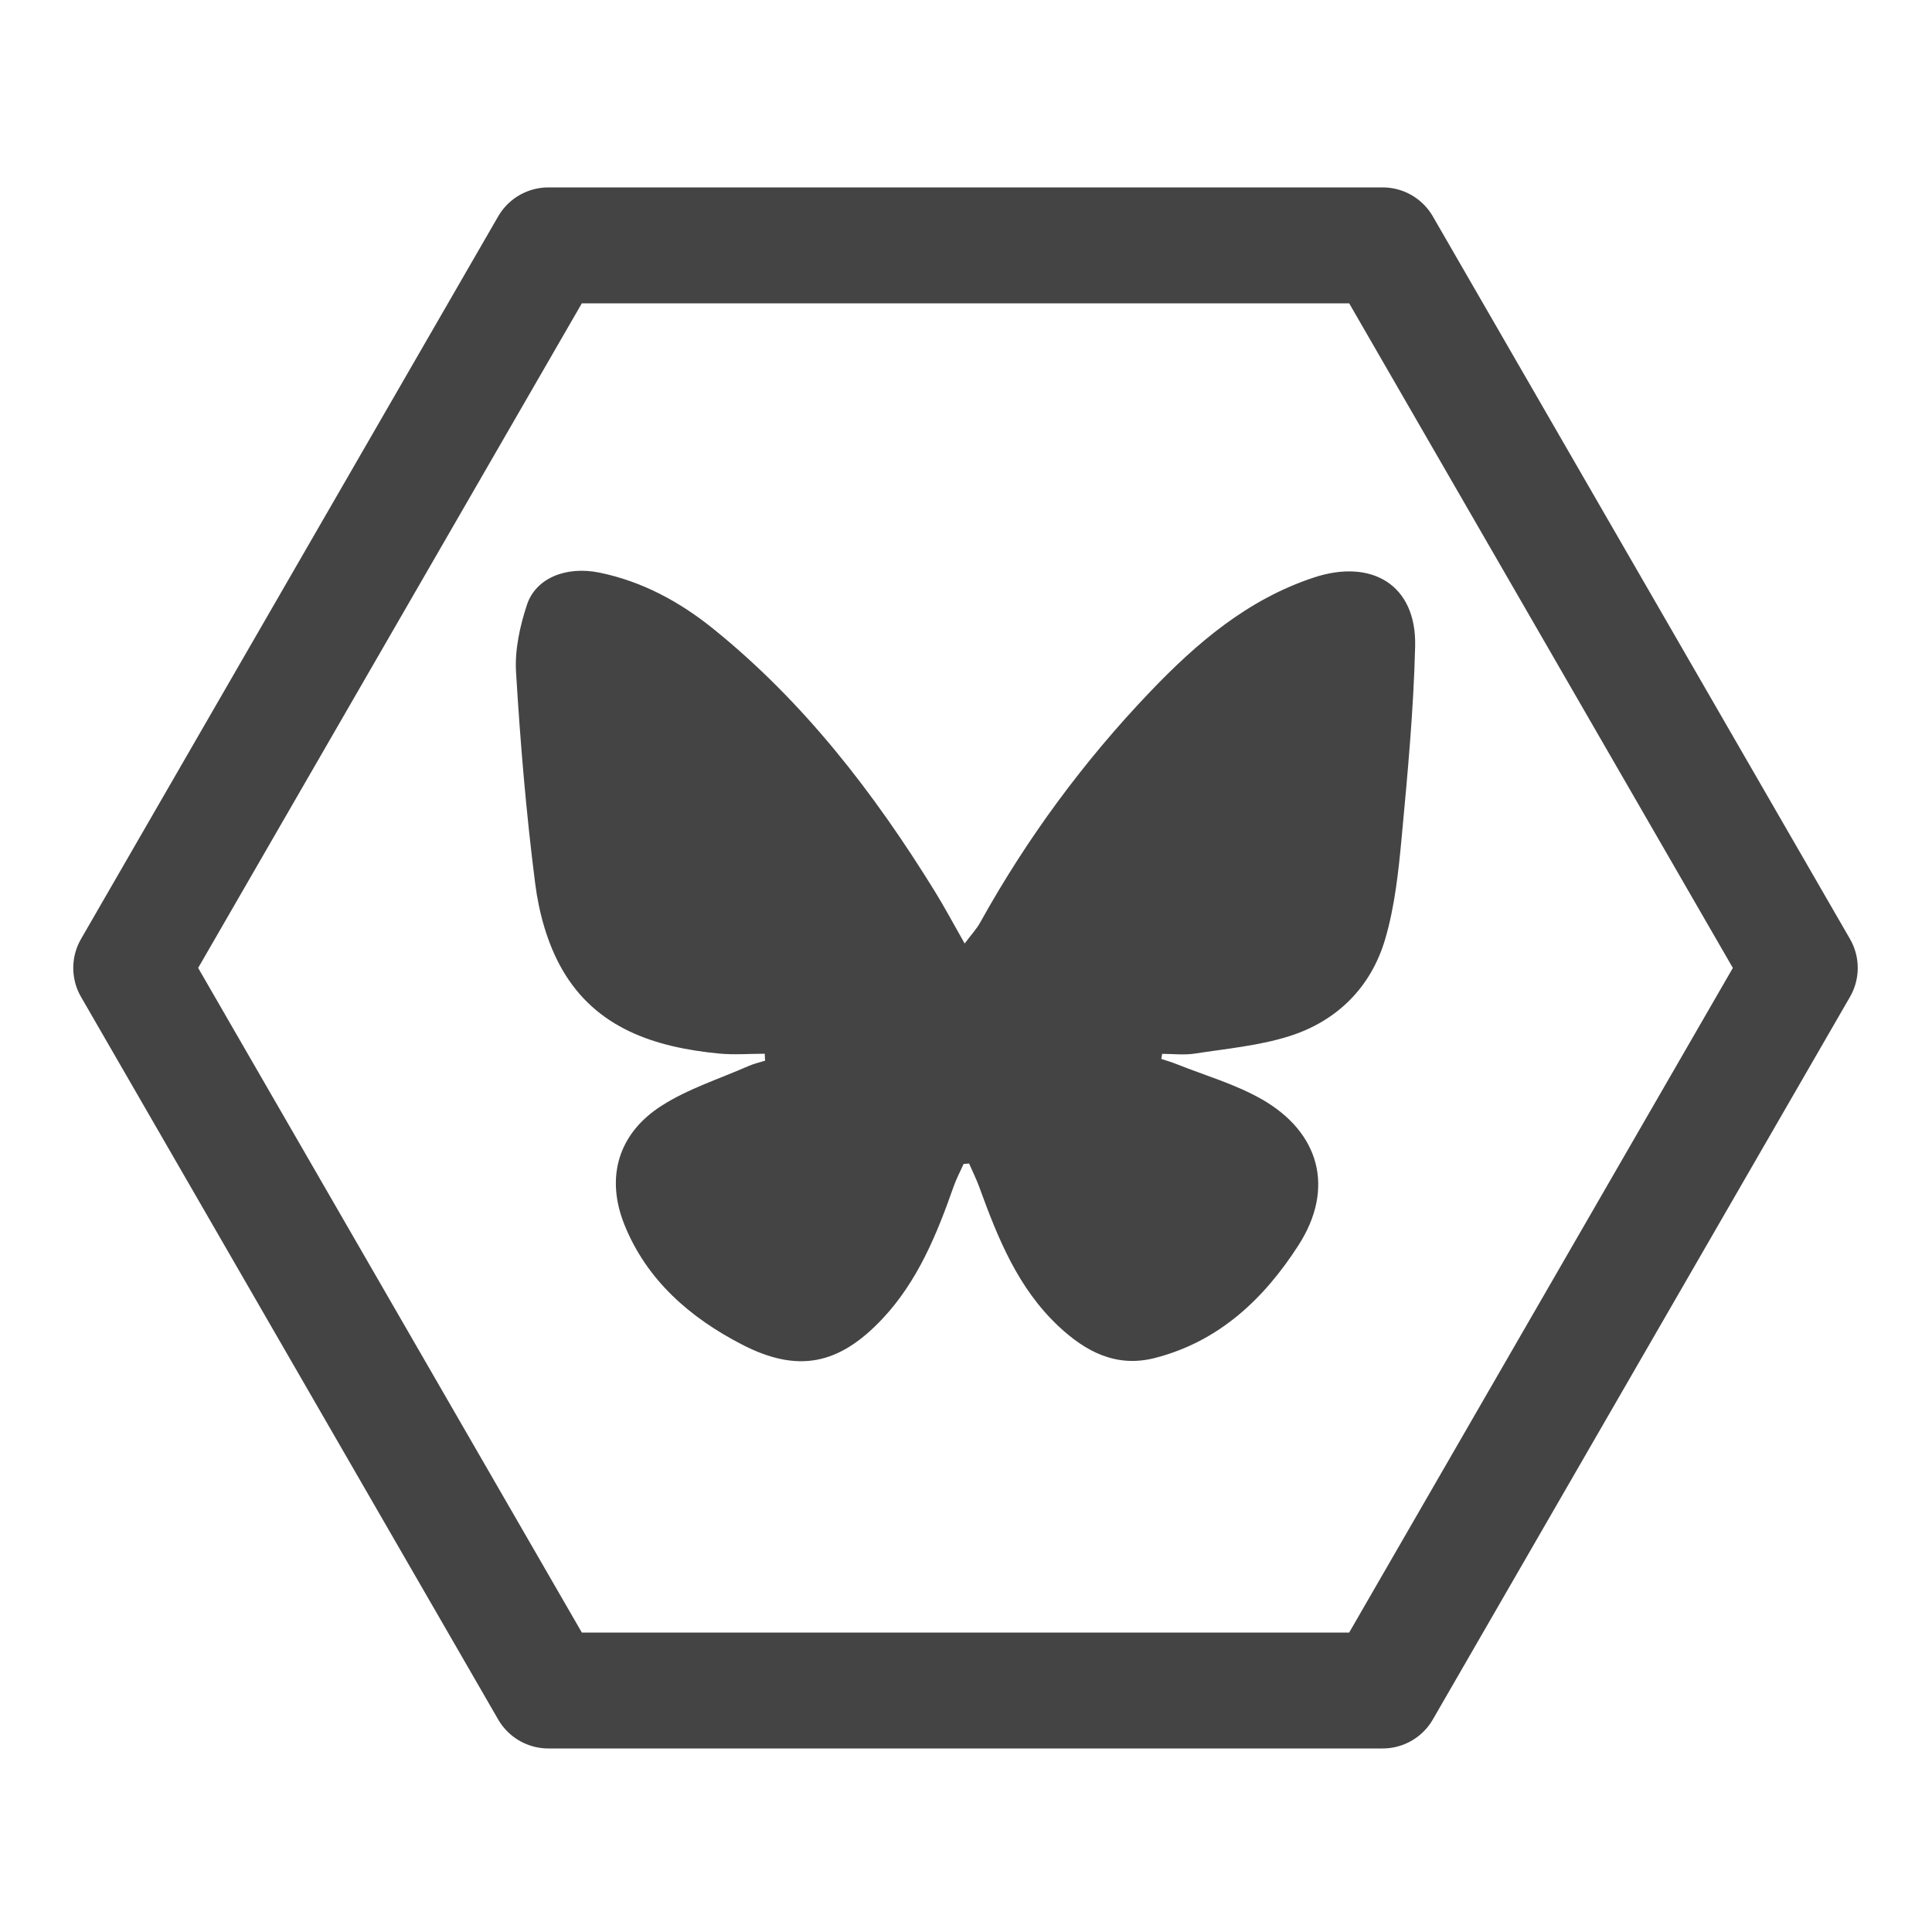
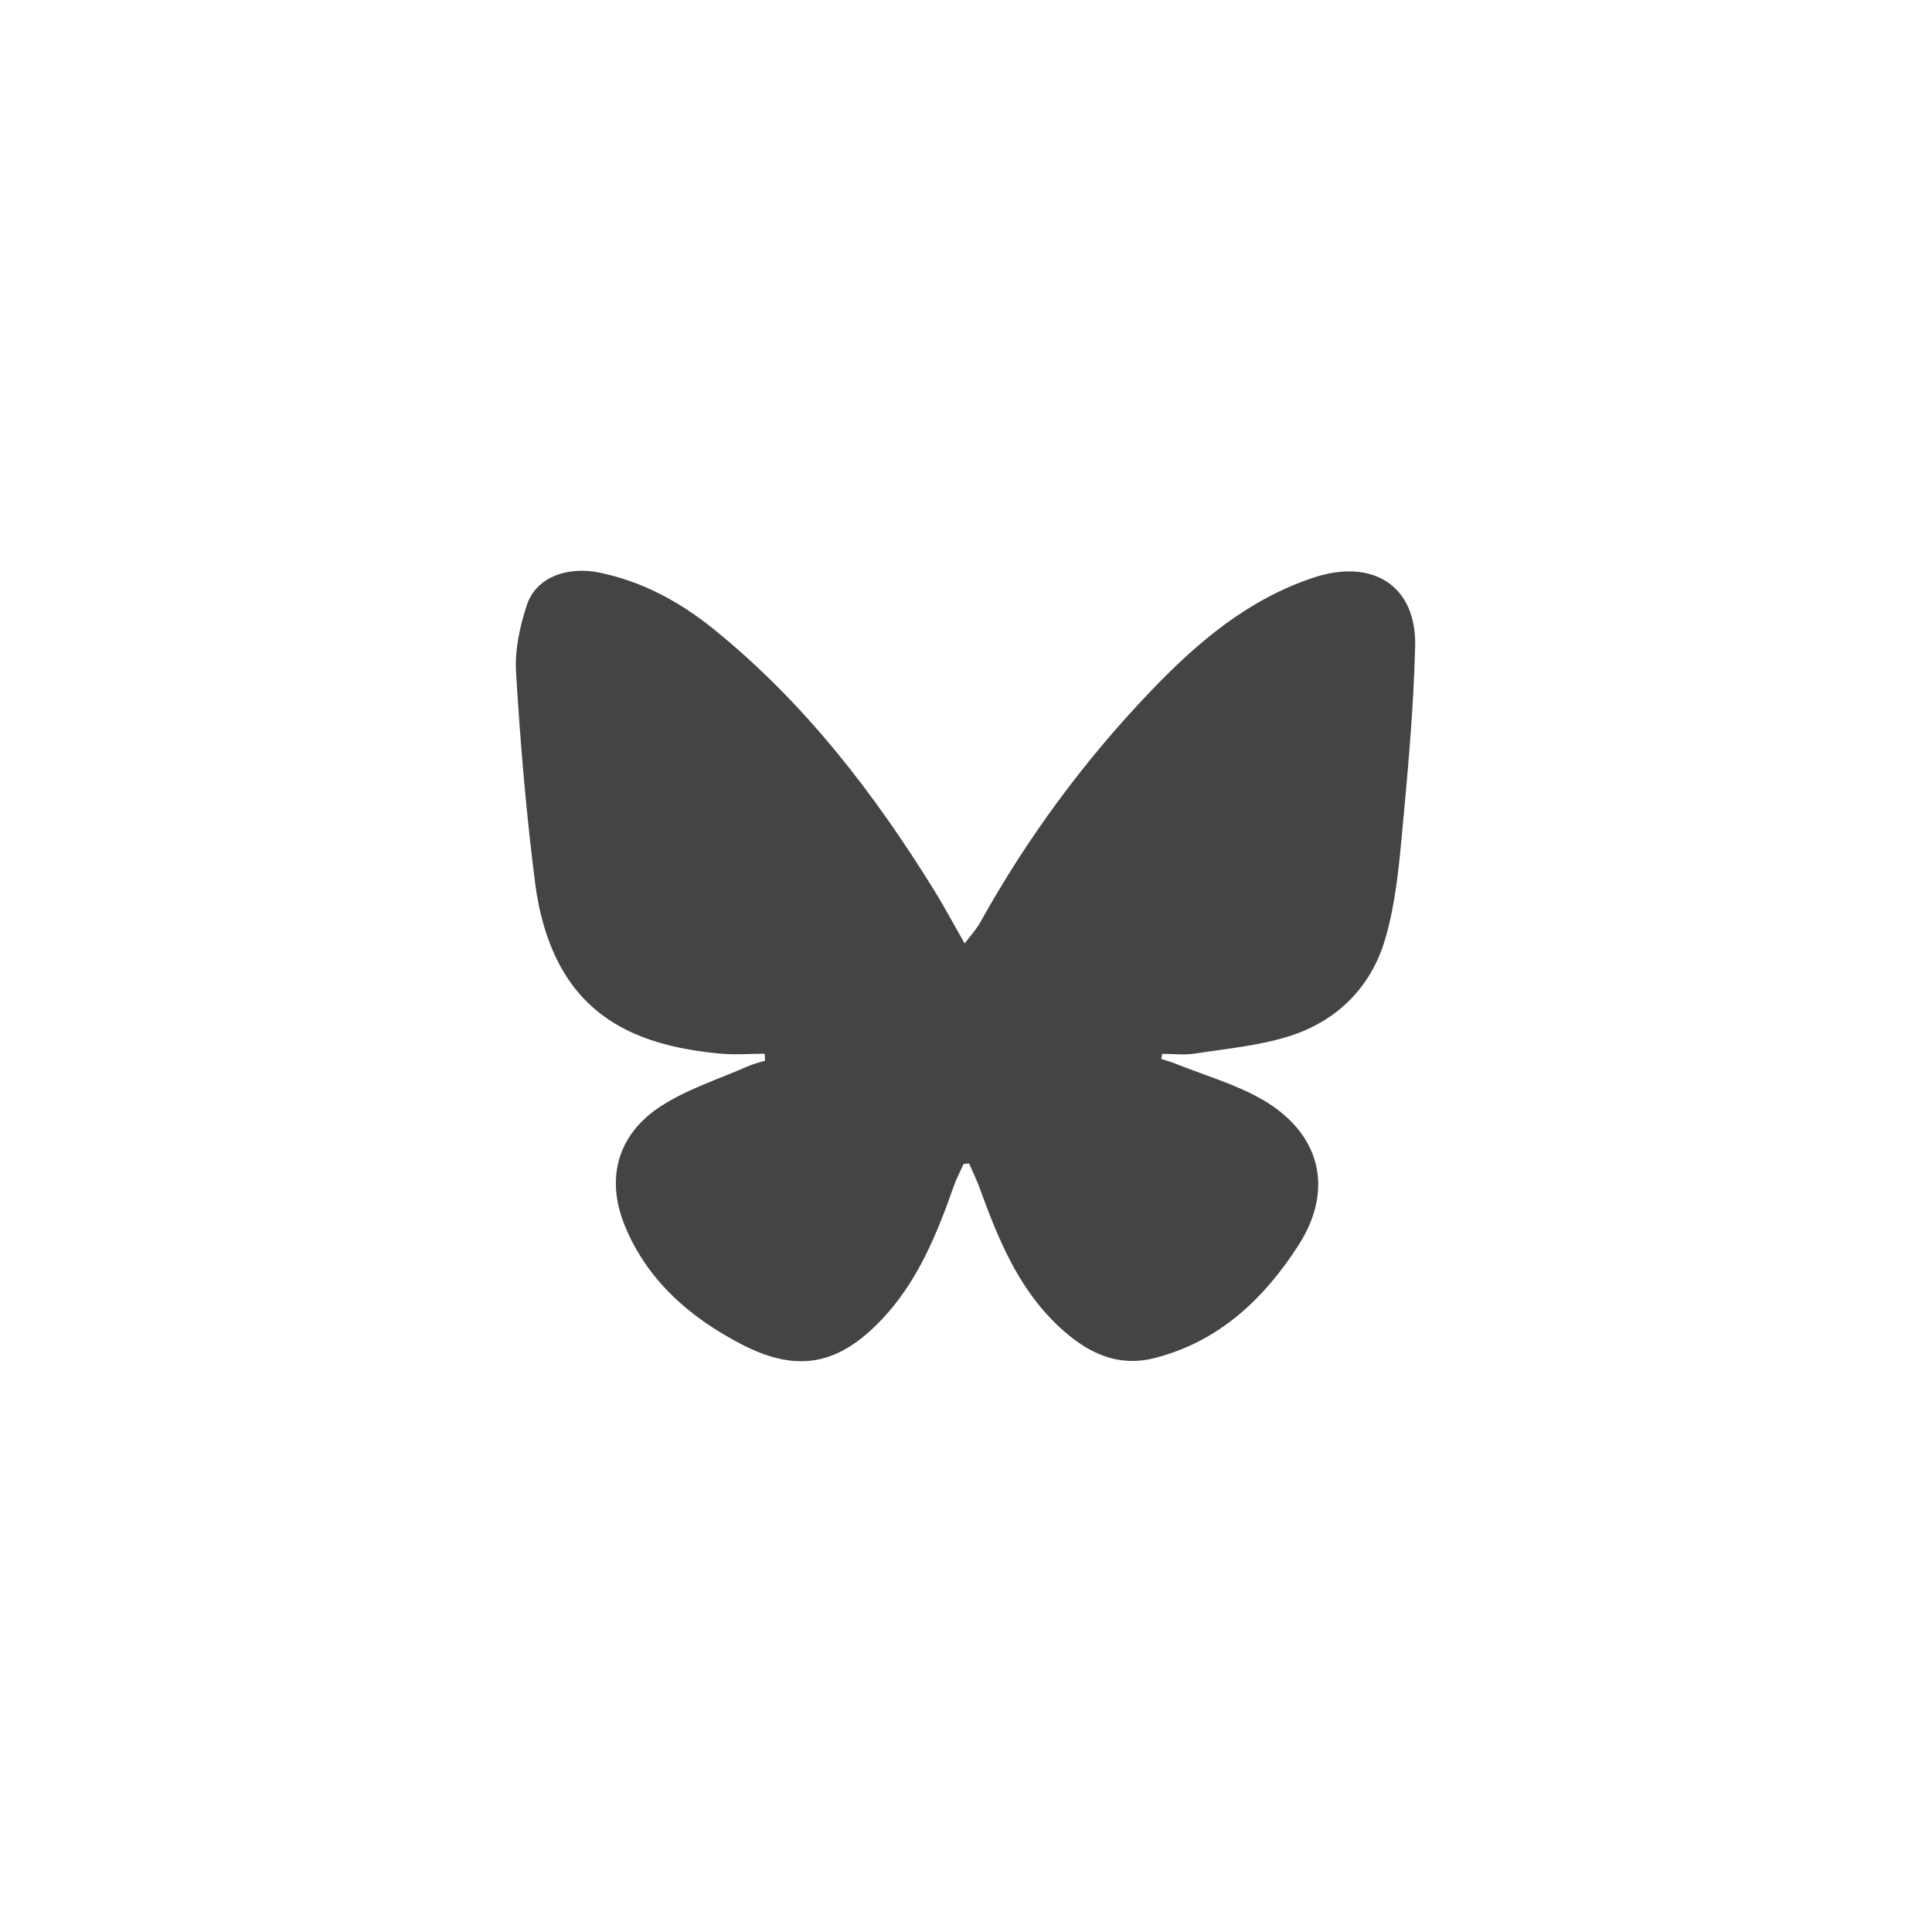
<svg xmlns="http://www.w3.org/2000/svg" version="1.1" id="Layer_1" x="0px" y="0px" width="1000px" height="1000px" viewBox="0 0 1000 1000" enable-background="new 0 0 1000 1000" xml:space="preserve">
-   <path fill="none" stroke="#444444" stroke-width="60" stroke-linecap="round" stroke-linejoin="round" stroke-miterlimit="10" d="  M283.833,875L67.924,501l215.909-374h431.819l215.91,374l-215.91,374H283.833z" />
  <g>
    <g>
      <path fill-rule="evenodd" clip-rule="evenodd" fill="#444444" d="M395.817,545.413c-7.949,0-15.961,0.654-23.834-0.114    c-33.038-3.229-63.498-13.012-81.037-43.569c-7.543-13.142-11.963-29.067-13.91-44.229c-4.671-36.376-7.726-73.005-9.935-109.622    c-0.693-11.494,1.982-23.738,5.633-34.809c4.596-13.937,20.383-20.216,37.612-16.668c22.111,4.552,41.512,15.078,58.885,29.106    c46.911,37.878,83.147,84.876,114.616,135.827c5.113,8.277,9.677,16.891,15.453,27.031c3.436-4.594,6.141-7.463,7.995-10.804    c24.238-43.675,53.718-83.661,88.135-119.641c23.968-25.057,50.194-47.57,84.465-58.949c30.21-10.031,53.348,3.808,52.579,35.538    c-0.796,32.916-3.884,65.811-6.946,98.625c-1.662,17.801-3.556,35.942-8.572,52.982c-7.336,24.918-24.916,42.42-49.7,50.234    c-15.67,4.94-32.458,6.449-48.825,8.987c-5.51,0.854-11.263,0.136-16.906,0.136c-0.146,0.876-0.291,1.752-0.438,2.628    c2.61,0.874,5.269,1.623,7.818,2.645c14.757,5.91,30.359,10.356,44.048,18.152c30.275,17.241,37.967,46.298,19.205,75.527    c-17.752,27.659-41.033,49.894-74.346,58.456c-20.061,5.156-35.923-3.28-49.936-16.437    c-21.024-19.735-31.419-45.623-40.979-71.956c-1.518-4.176-3.525-8.173-5.308-12.254c-0.941,0.078-1.882,0.158-2.824,0.235    c-1.737,3.88-3.761,7.657-5.163,11.653c-8.715,24.832-18.658,49.171-36.978,68.604c-22.437,23.796-43.753,28.072-72.539,13.224    c-26.786-13.818-49.313-33.236-60.892-62.058c-9.854-24.524-3.189-47.193,19.182-61.53c13.791-8.838,29.981-13.946,45.143-20.619    c2.707-1.191,5.652-1.84,8.488-2.738C395.942,547.808,395.879,546.61,395.817,545.413z" />
    </g>
  </g>
</svg>